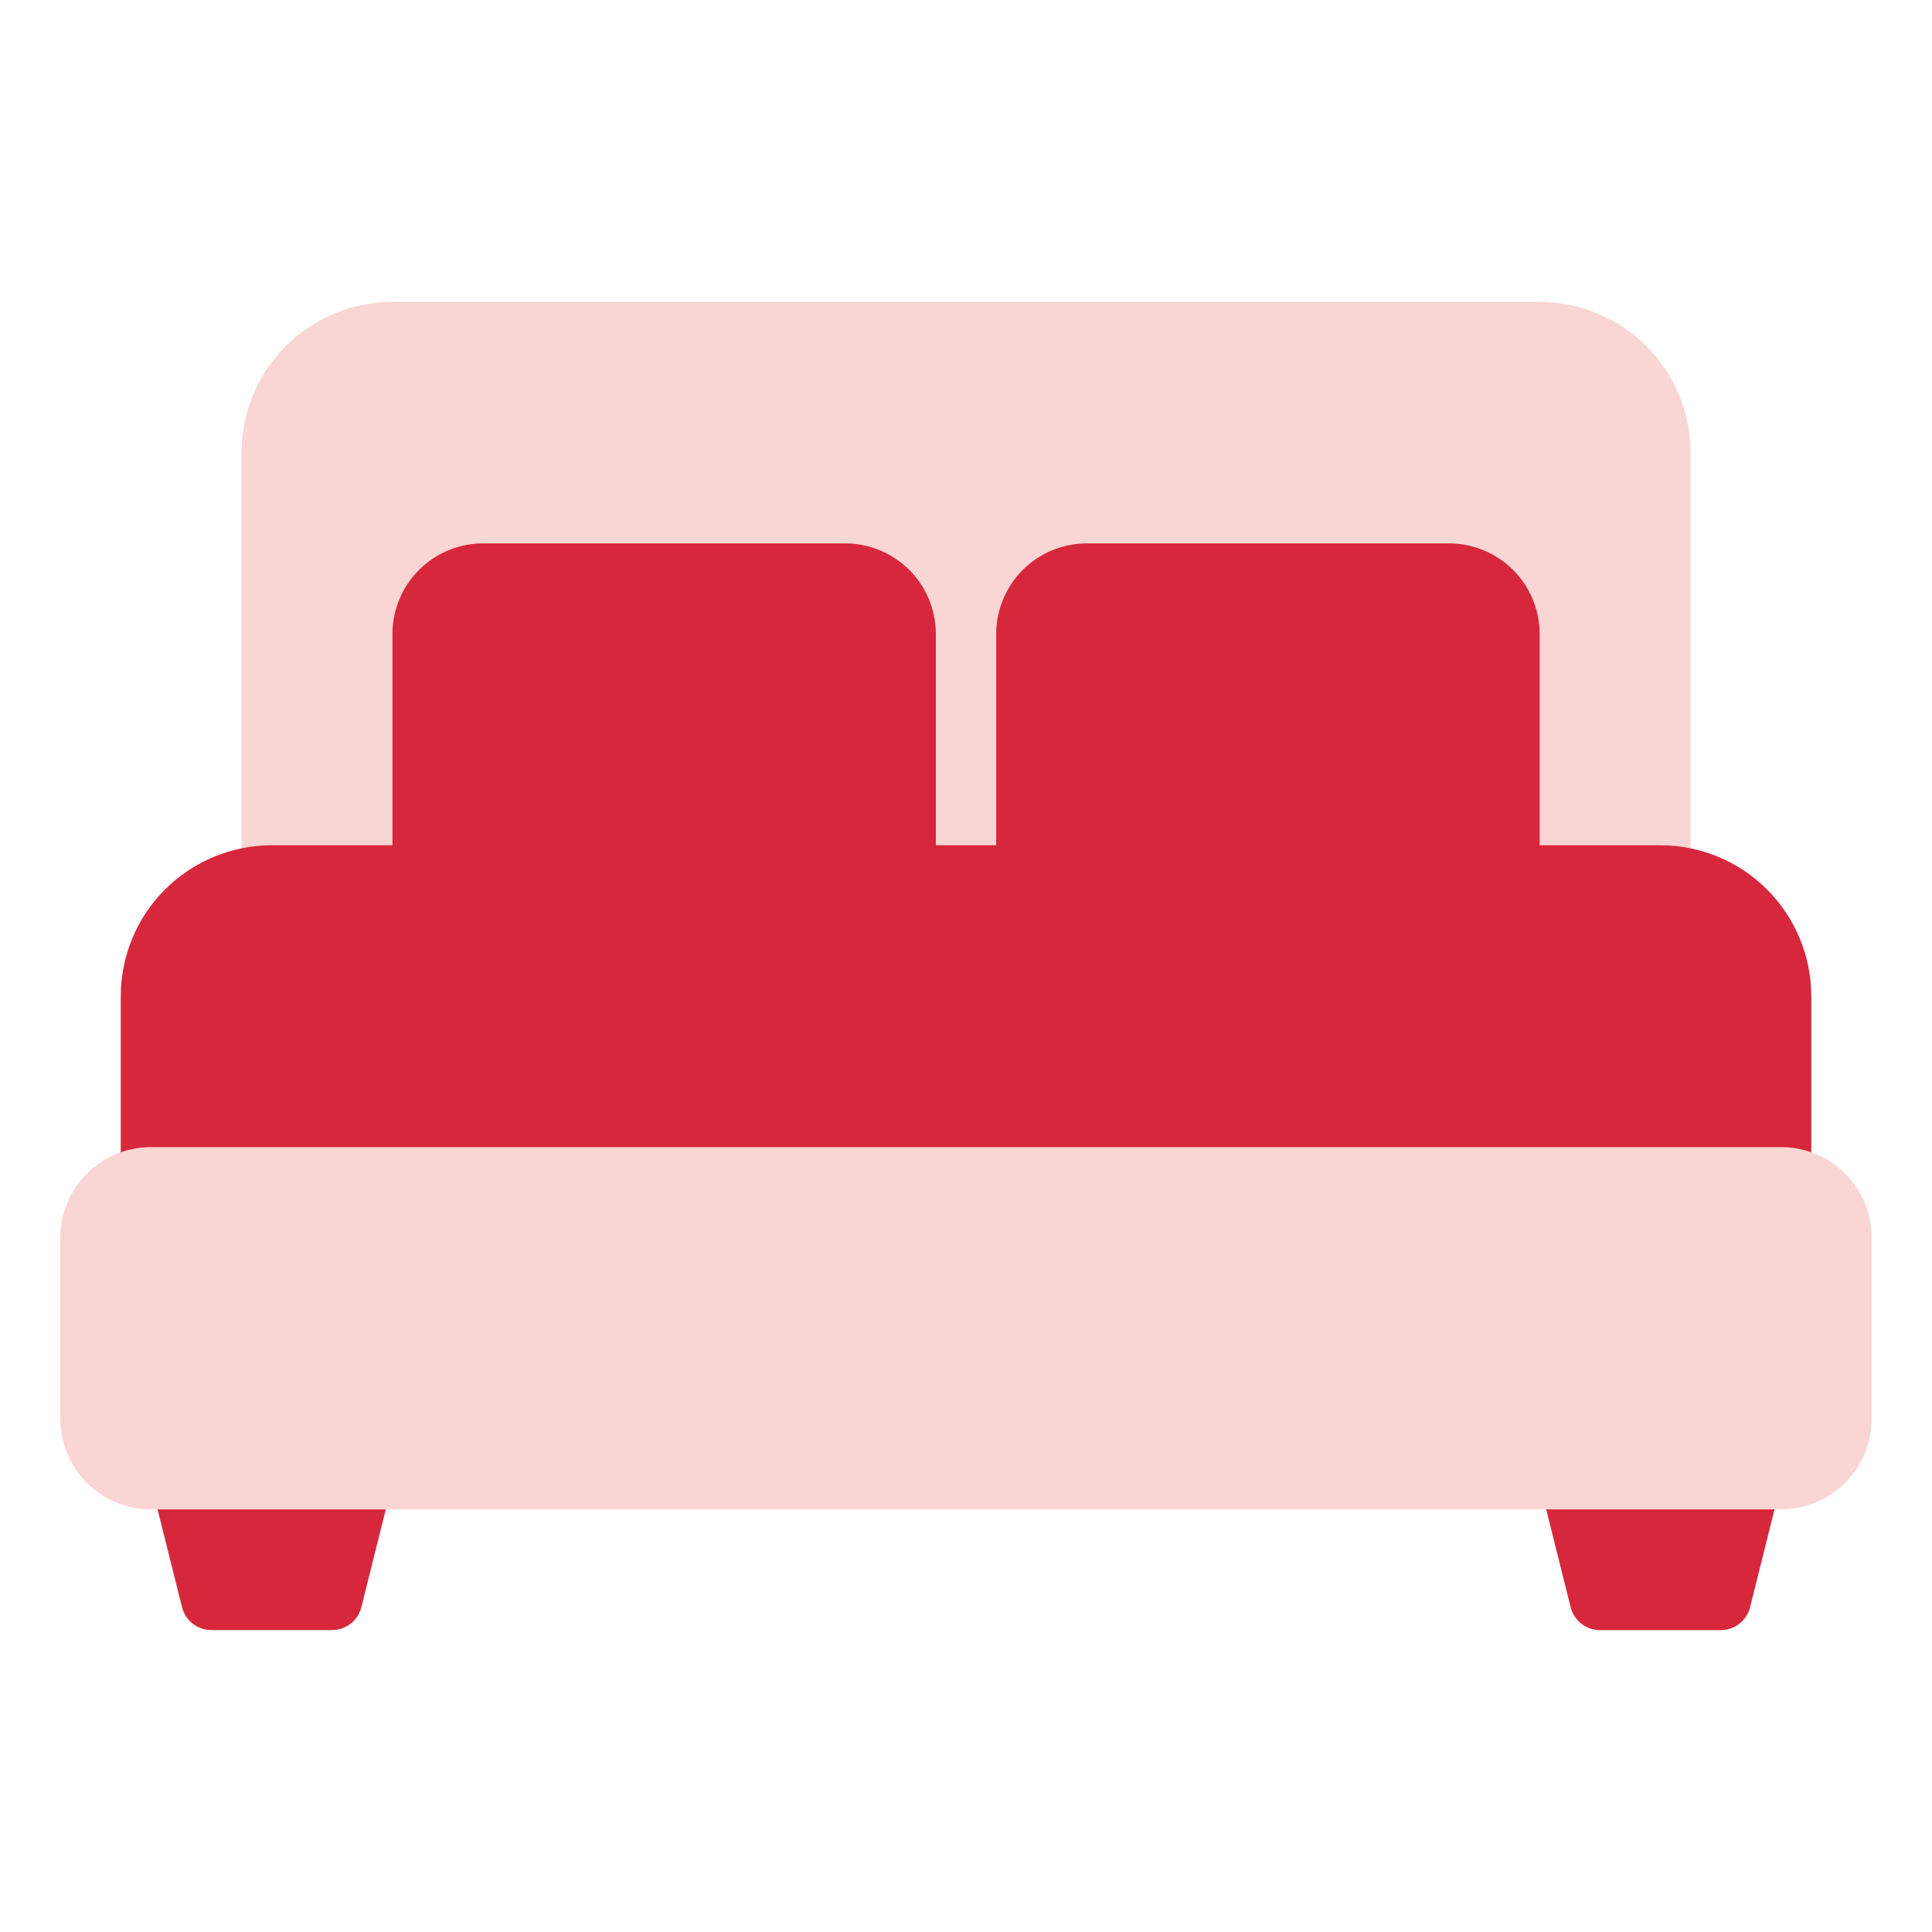
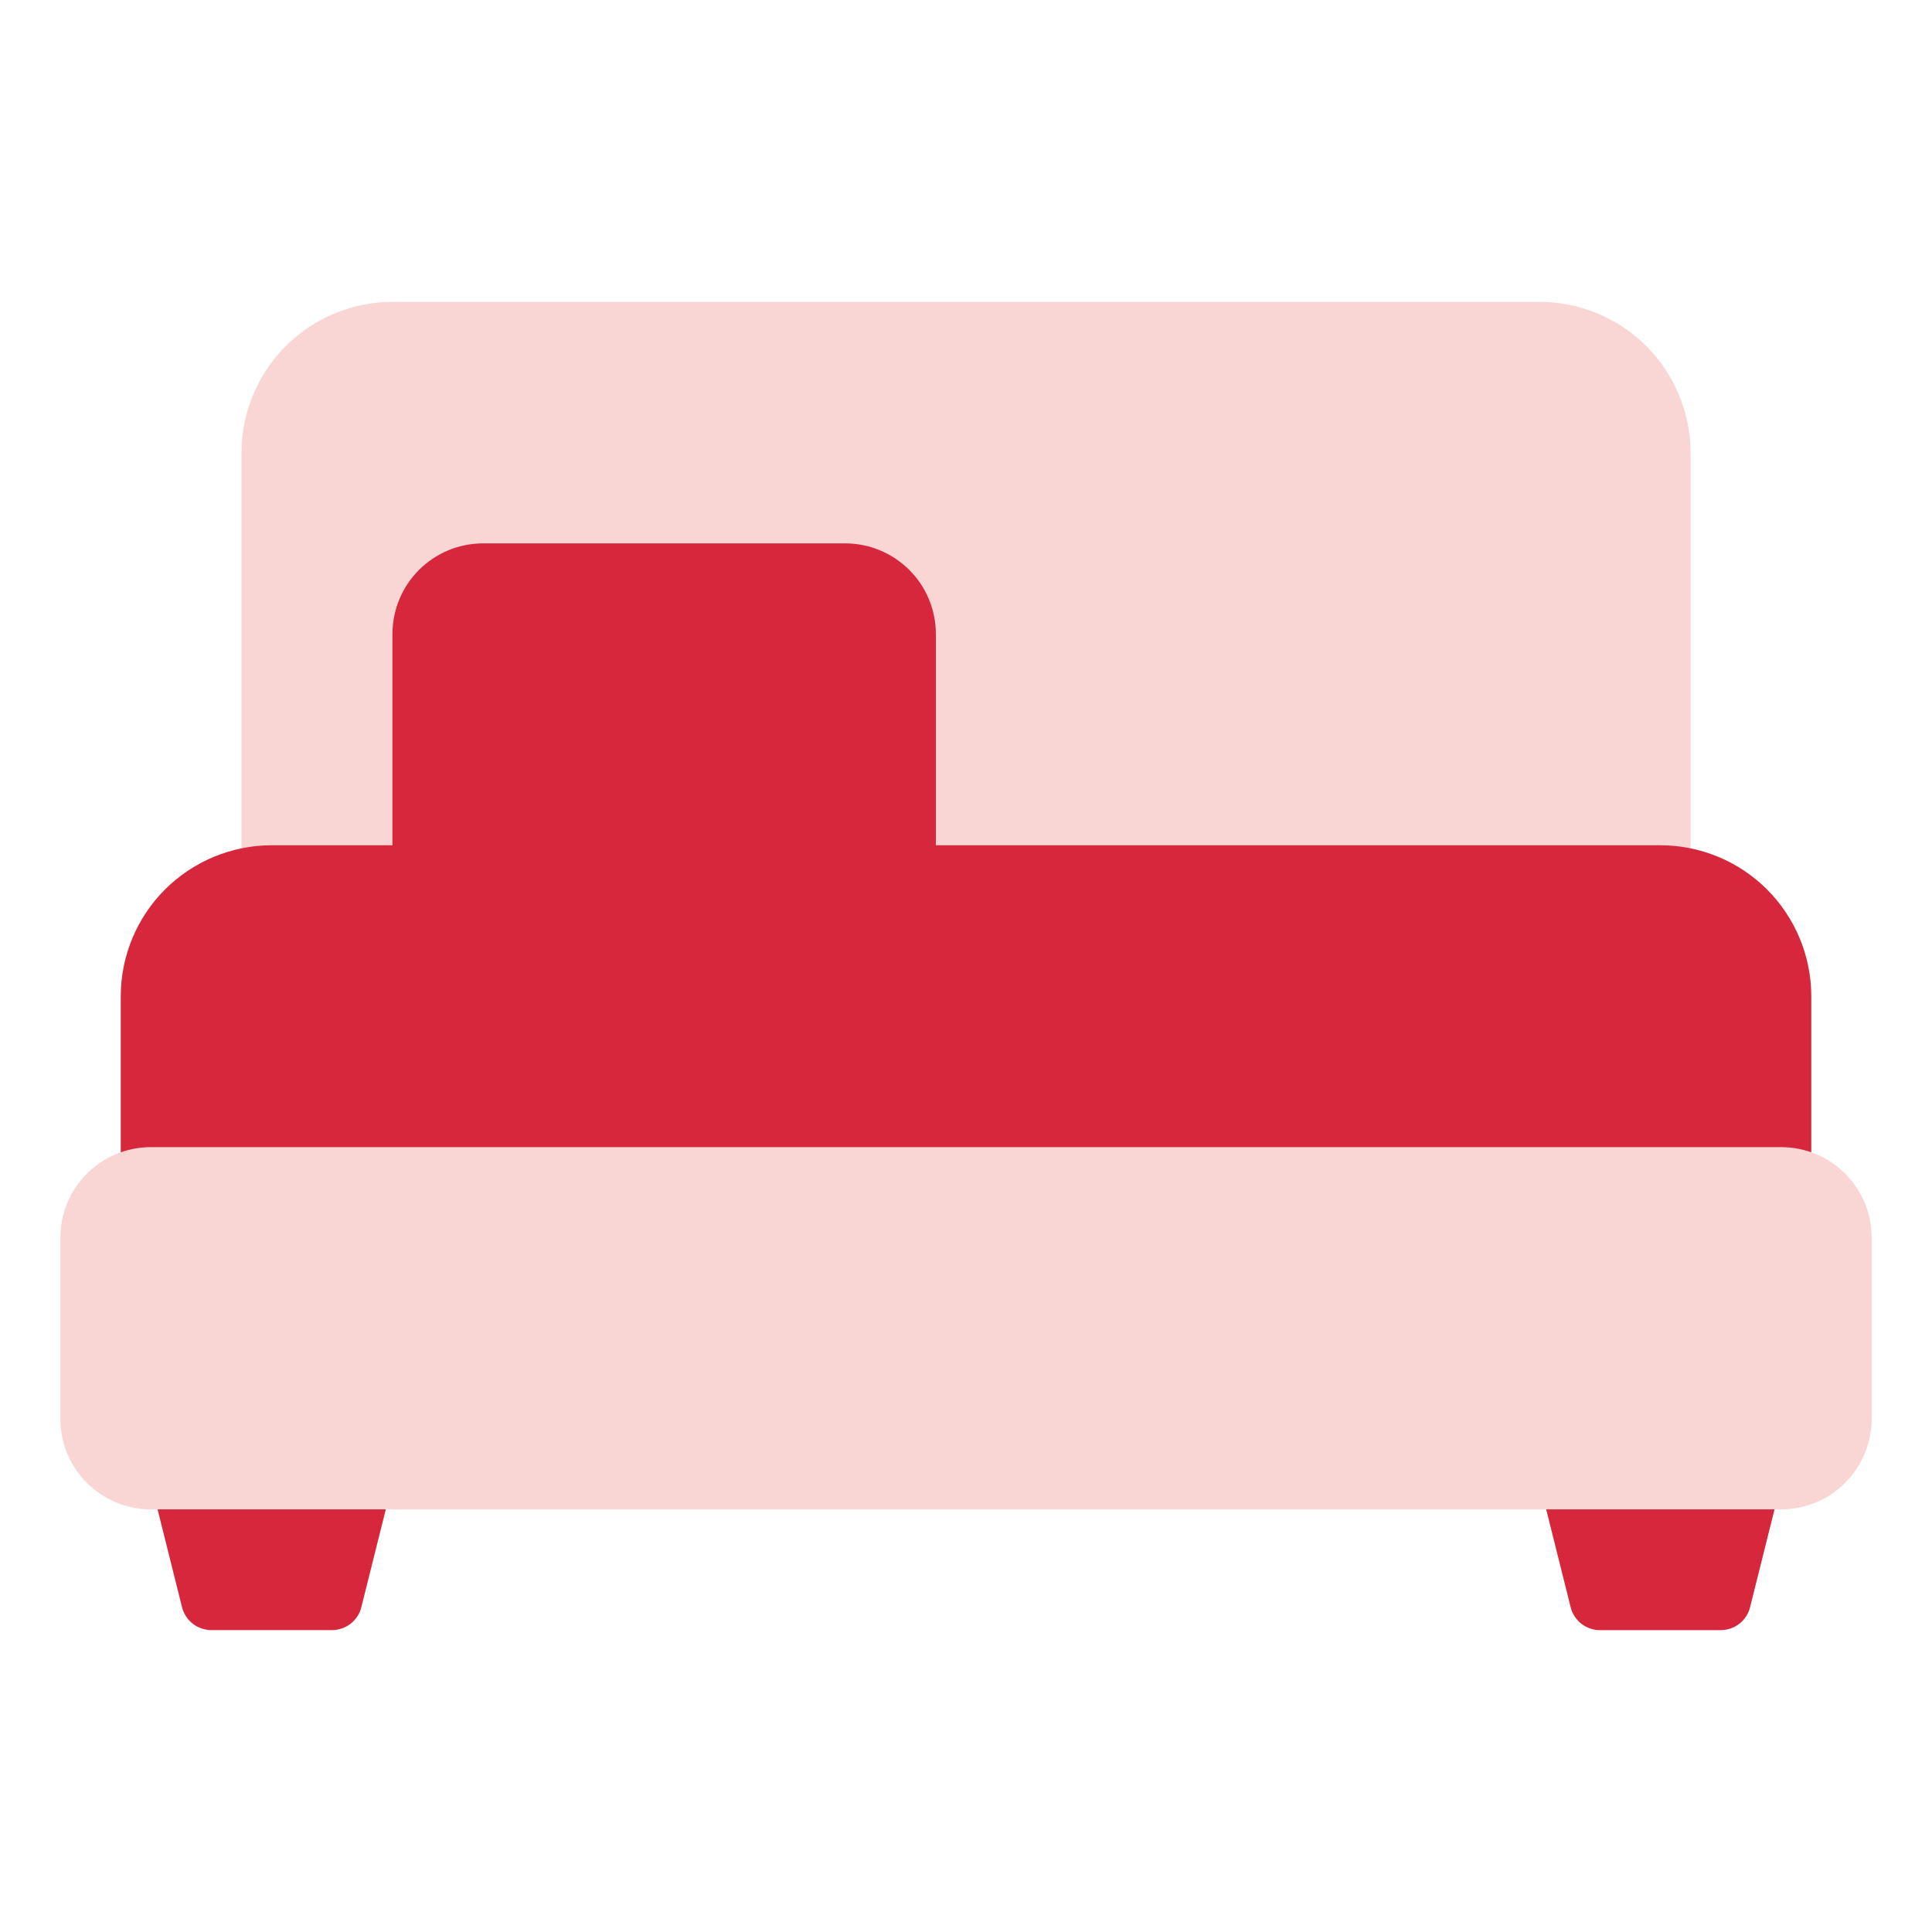
<svg xmlns="http://www.w3.org/2000/svg" fill="none" height="40" viewBox="0 0 40 40" width="40">
  <path d="m7.5 30h-3.75c-.095 0-.189.022-.274.063-.085.042-.16.102-.218.177-.058.075-.099.162-.119.255-.02.093-.018.189.005.281l.625 2.5c.034.135.112.255.222.341.11.086.245.132.384.132h2.5c.139 0 .275-.047.384-.132.11-.086.188-.206.222-.341l.625-2.5c.023-.092.025-.188.005-.281-.02-.093-.06-.18-.119-.255-.058-.075-.133-.136-.218-.177-.085-.042-.179-.063-.274-.063z" fill="#d7273c" />
  <path d="m36.742 30.241c-.058-.075-.133-.135-.218-.177-.085-.042-.179-.063-.274-.063h-3.75c-.095 0-.189.022-.274.063-.085.042-.16.102-.218.177-.059.075-.099.162-.119.255-.02.093-.018.189.005.281l.625 2.5c.034.135.112.255.222.341.11.086.245.132.385.132h2.5c.139 0 .275-.047.385-.132.11-.086.188-.206.222-.341l.625-2.5c.023-.092.025-.188.005-.281-.02-.093-.06-.18-.119-.255z" fill="#d7273c" />
  <path d="m31.875 6.25h-23.75c-.829.001-1.623.331-2.209.916-.586.586-.915 1.38-.916 2.209v10c-0.0.082.016.163.048.239s.077.145.135.203c.058.058.127.104.203.136s.157.048.239.048h28.75c.082 0 .163-.016.239-.048s.145-.077.203-.136c.058-.058.104-.127.136-.203s.048-.157.048-.239v-10c-.001-.829-.331-1.623-.916-2.209-.586-.586-1.38-.915-2.209-.916z" fill="#f9d5d3" />
  <g fill="#d7273c">
    <path d="m17.5 11.25h-7.5c-.497.001-.974.198-1.325.55-.352.351-.549.828-.55 1.325v5c-0.0.082.016.163.048.239s.077.145.135.203c.058.058.127.104.203.136s.157.048.239.048h10c.082 0 .163-.016.239-.048s.145-.077.203-.136c.058-.058.104-.127.136-.203s.048-.157.048-.239v-5c-.001-.497-.198-.974-.55-1.325s-.828-.549-1.325-.55z" />
-     <path d="m30 11.25h-7.5c-.497.001-.974.198-1.325.55s-.549.828-.55 1.325v5c0 .082.016.163.048.239s.077.145.136.203c.058.058.127.104.203.136s.157.048.239.048h10c.082 0 .163-.016.239-.048s.145-.077.203-.136c.058-.058.104-.127.136-.203s.048-.157.048-.239v-5c-.001-.497-.198-.974-.55-1.325s-.828-.549-1.325-.55z" />
    <path d="m34.375 17.5h-28.75c-.829.001-1.623.331-2.209.916-.586.586-.915 1.38-.916 2.209v3.75c-0.0.082.016.163.048.239s.077.145.135.203c.058.058.127.104.203.136s.157.048.239.048h33.75c.082 0 .163-.016.239-.048s.145-.077.203-.136c.058-.058.104-.127.136-.203s.048-.157.048-.239v-3.75c-.001-.829-.331-1.623-.916-2.209-.586-.586-1.38-.915-2.209-.916z" />
  </g>
  <path d="m36.875 23.75h-33.75c-1.036 0-1.875.84-1.875 1.875v3.75c0 1.036.839 1.875 1.875 1.875h33.75c1.036 0 1.875-.84 1.875-1.875v-3.75c0-1.036-.84-1.875-1.875-1.875z" fill="#f9d5d3" />
</svg>